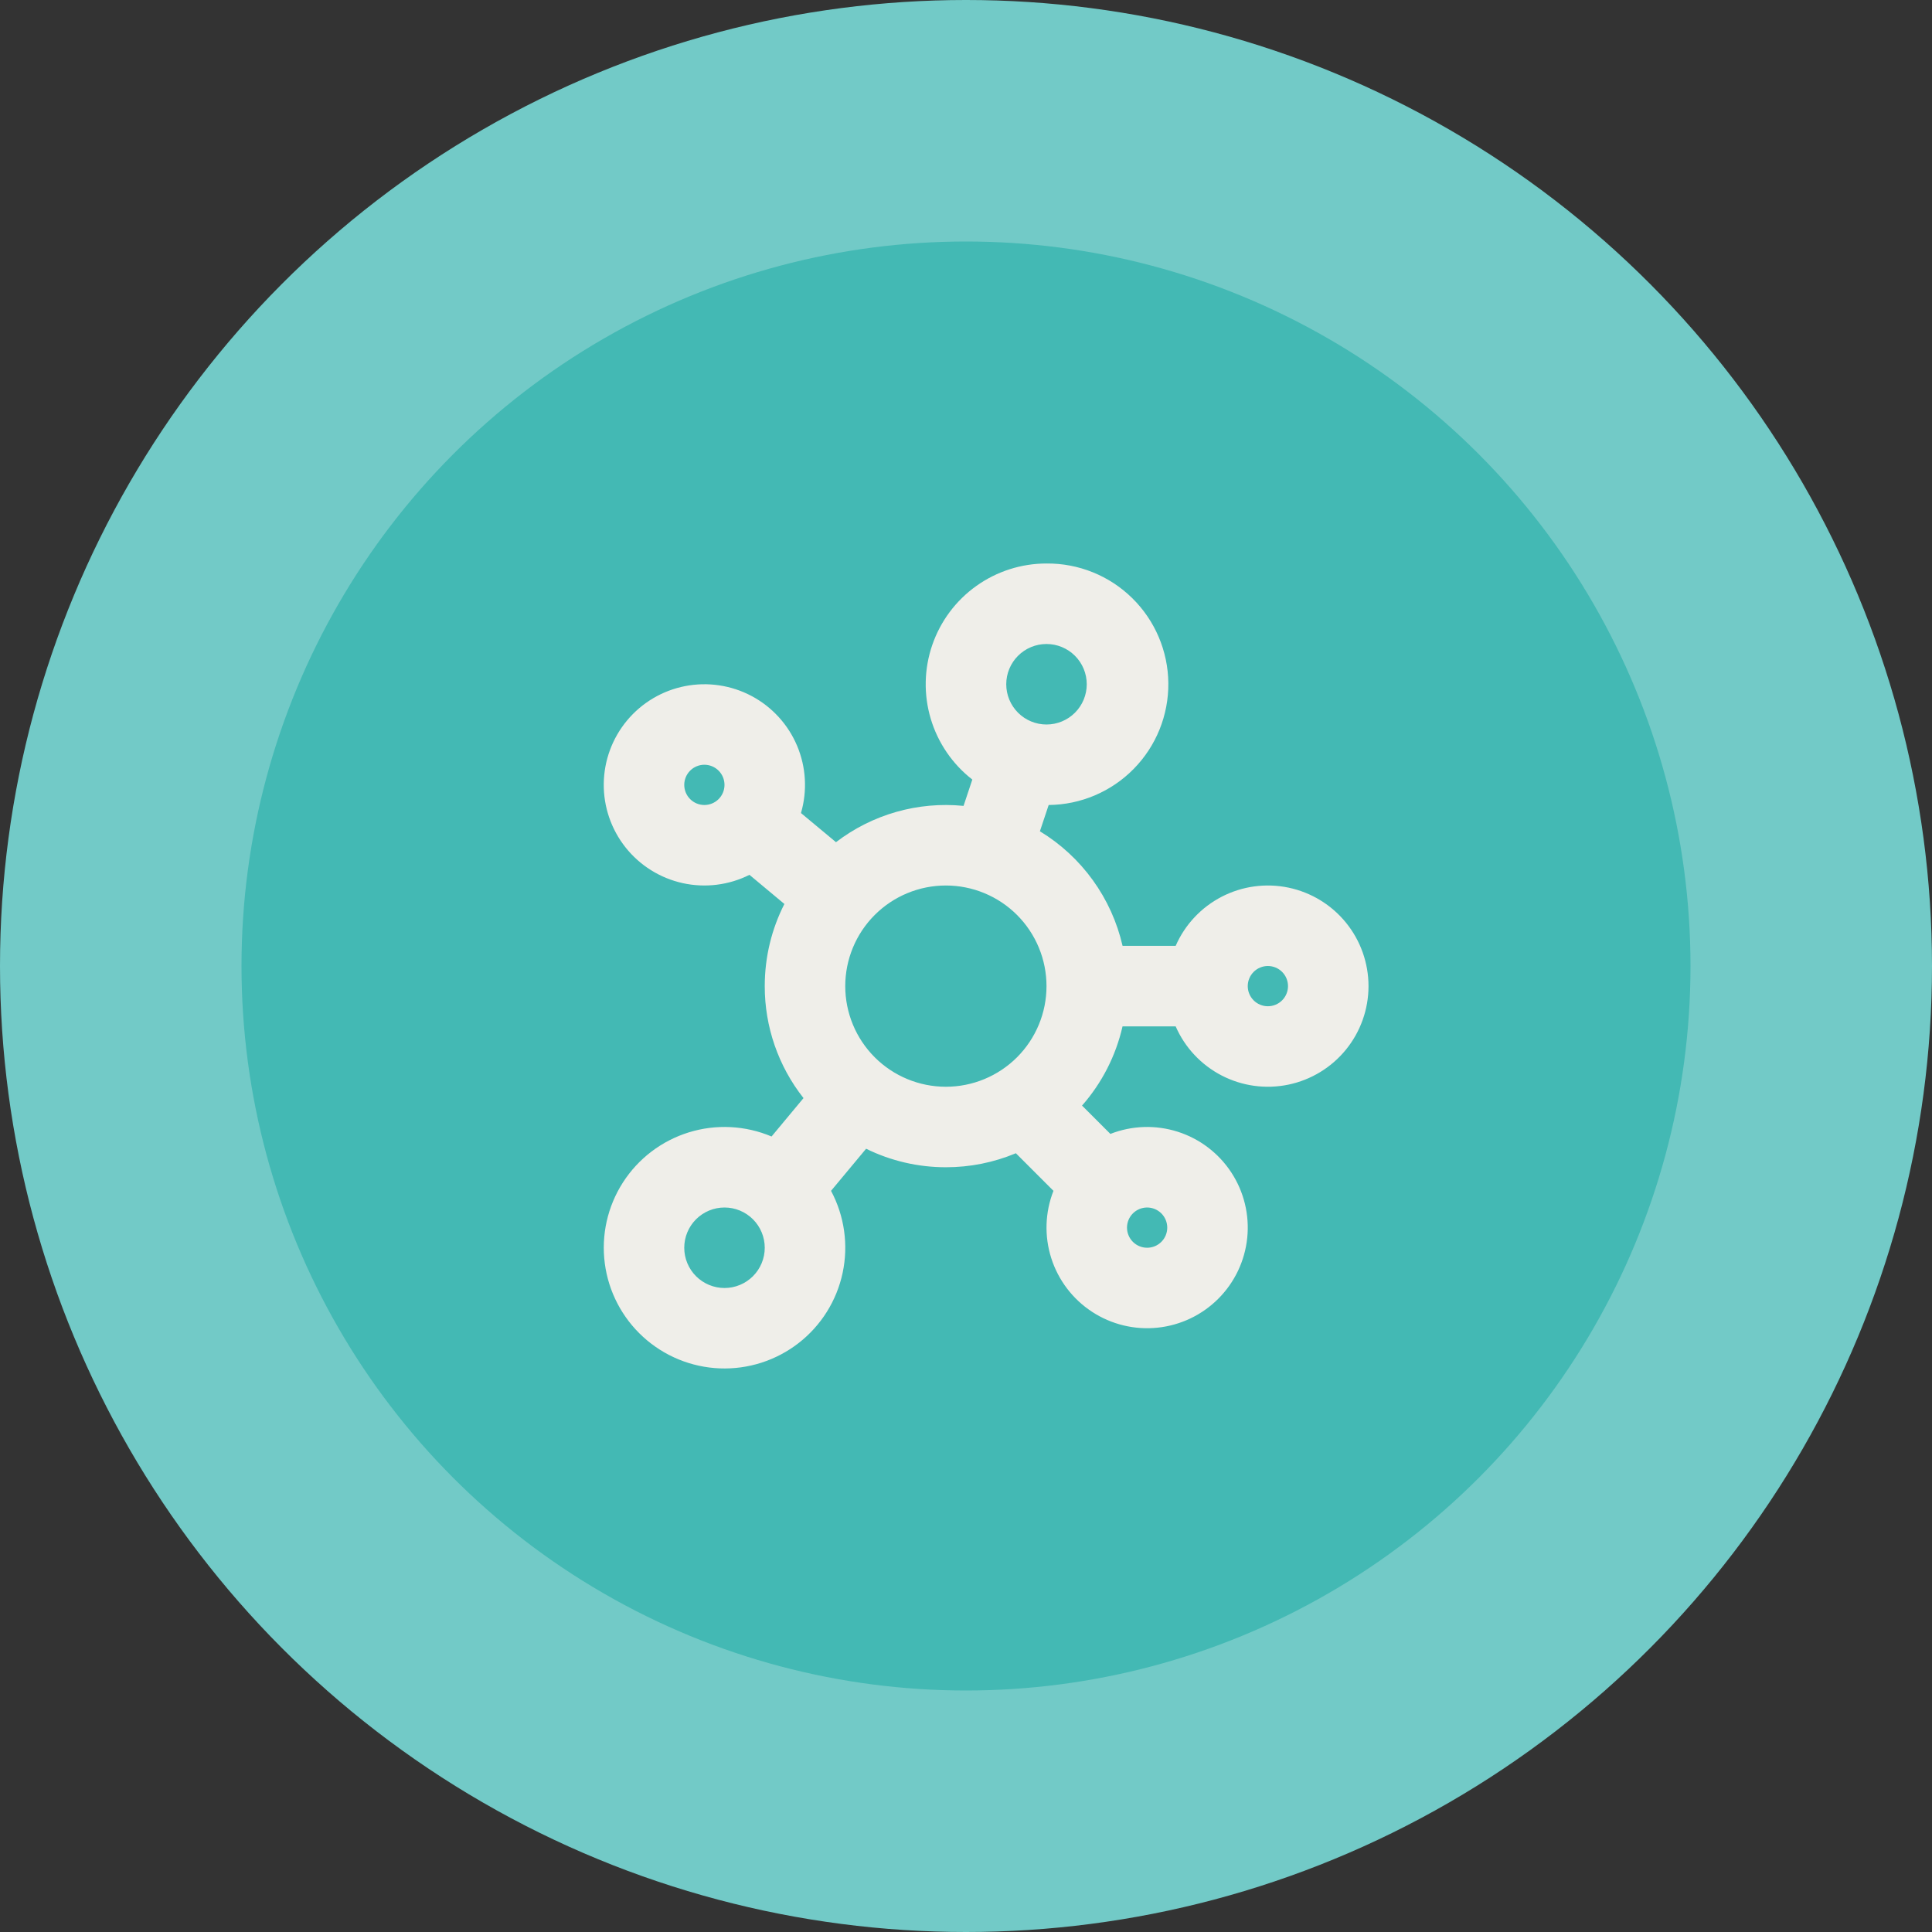
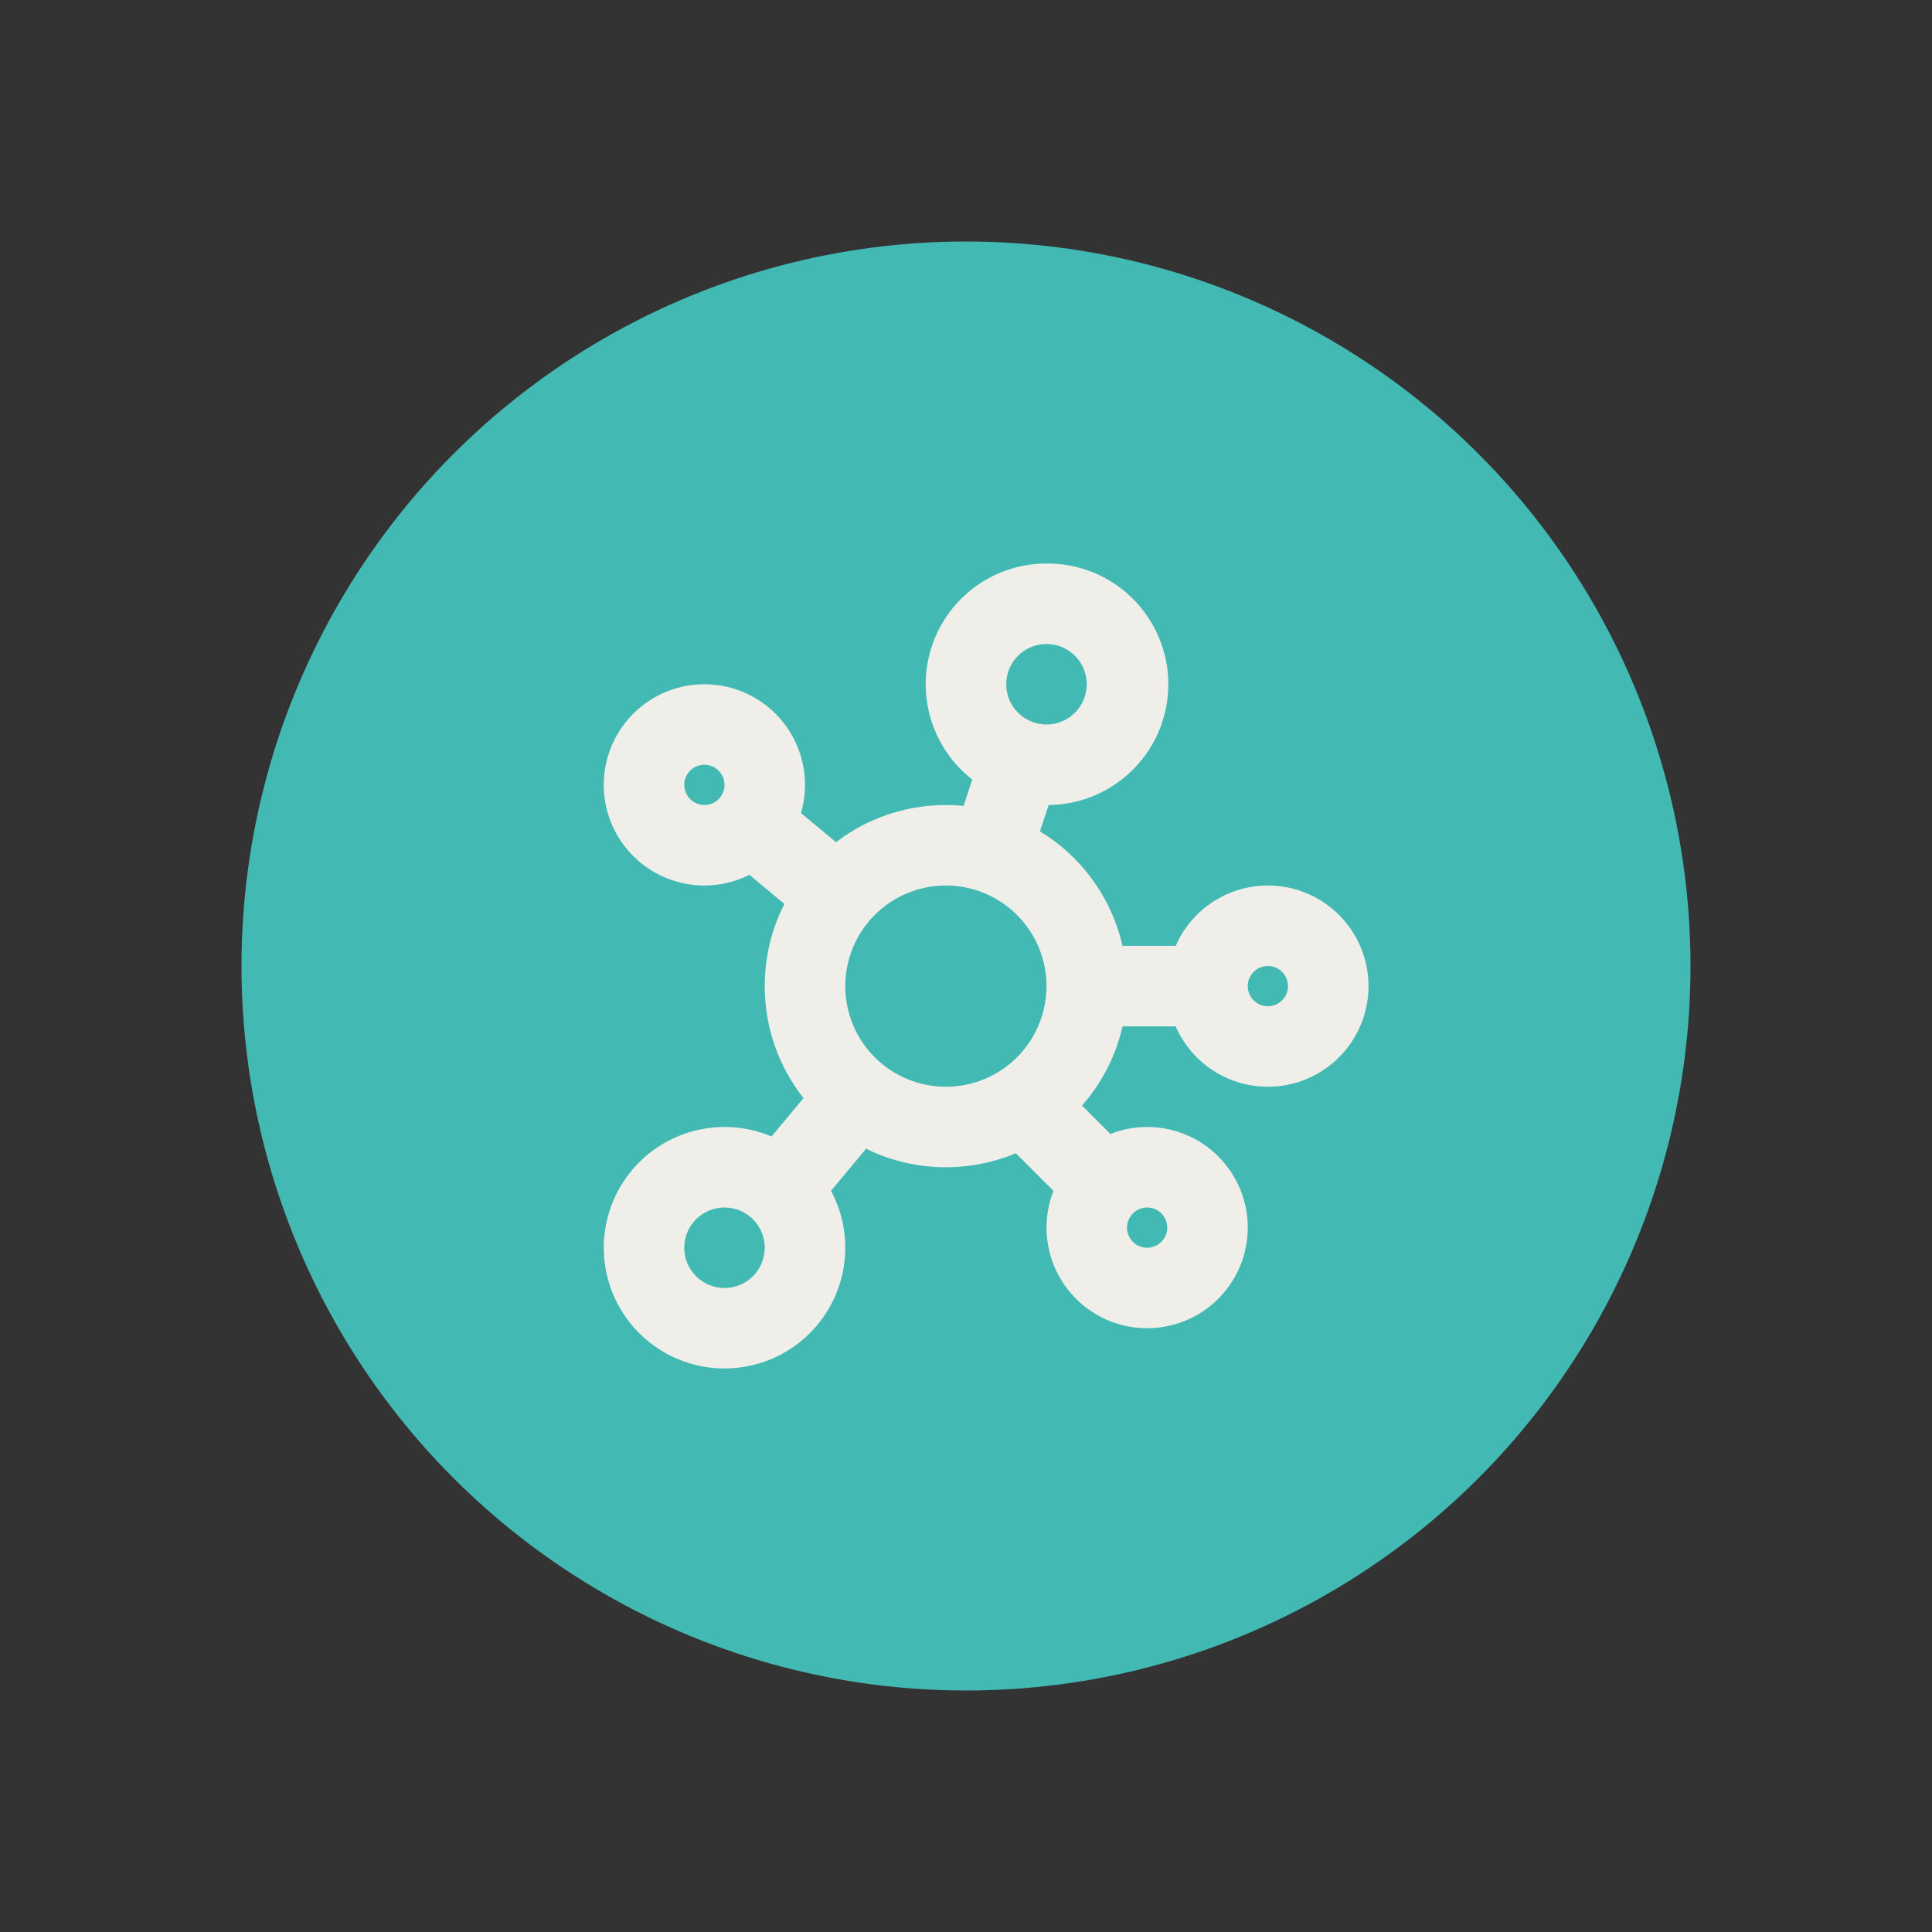
<svg xmlns="http://www.w3.org/2000/svg" width="1600" height="1600" viewBox="0 0 1600 1600" fill="none">
  <rect x="0" y="0" width="1600" height="1600" fill="#333333" stroke="none" />
-   <circle cx="800" cy="800" r="800" fill="#72CAC7" />
  <circle cx="800" cy="800" r="600" fill="#43B9B4" />
  <g clip-path="url(#clip0_558_7664)">
    <path fill-rule="evenodd" clip-rule="evenodd" d="M866.667 466.666C893.188 466.427 918.719 476.734 937.641 495.319C956.563 513.904 967.328 539.245 967.567 565.766C967.805 592.288 957.499 617.818 938.914 636.74C920.329 655.663 894.988 666.427 868.467 666.666L861.2 688.433C878.381 698.866 893.293 712.642 905.053 728.943C916.814 745.243 925.183 763.739 929.667 783.333H973.633C981.291 765.786 994.758 751.411 1011.77 742.626C1028.78 733.84 1048.29 731.179 1067.04 735.091C1085.78 739.002 1102.6 749.247 1114.68 764.104C1126.75 778.96 1133.34 797.521 1133.34 816.666C1133.34 835.811 1126.75 854.372 1114.68 869.229C1102.6 884.085 1085.78 894.33 1067.04 898.242C1048.29 902.153 1028.78 899.492 1011.77 890.707C994.758 881.921 981.291 867.546 973.633 849.999H929.633C924.1 874.32 912.573 896.871 896.1 915.6L919.567 939.066C937.389 932.072 957.076 931.429 975.317 937.244C993.558 943.058 1009.24 954.977 1019.73 970.995C1030.21 987.013 1034.87 1006.15 1032.9 1025.2C1030.93 1044.24 1022.47 1062.03 1008.93 1075.57C995.395 1089.1 977.609 1097.57 958.565 1099.53C939.52 1101.5 920.38 1096.85 904.362 1086.36C888.344 1075.87 876.426 1060.19 870.611 1041.95C864.796 1023.71 865.44 1004.02 872.433 986.2L841.3 955.066C822.943 962.753 803.235 966.696 783.333 966.666C760.427 966.689 737.822 961.442 717.267 951.333L688.233 986.2C699.344 1007.01 702.743 1031.07 697.828 1054.14C692.914 1077.21 680.004 1097.8 661.378 1112.27C642.753 1126.74 619.612 1134.16 596.043 1133.23C572.475 1132.29 549.997 1123.05 532.582 1107.14C515.166 1091.23 503.934 1069.68 500.87 1046.29C497.806 1022.91 503.108 999.19 515.838 979.334C528.568 959.477 547.907 944.759 570.438 937.781C592.969 930.803 617.242 932.014 638.967 941.199L665.433 909.399C644.593 882.987 633.281 850.311 633.333 816.666C633.333 792.166 639.2 769.066 649.6 748.633L620.667 724.499C603.548 733.077 583.998 735.498 565.305 731.356C546.611 727.213 529.914 716.76 518.022 701.753C506.13 686.747 499.769 668.103 500.007 648.957C500.246 629.812 507.071 611.332 519.333 596.627C531.595 581.922 548.548 571.888 567.339 568.212C586.13 564.537 605.613 567.445 622.512 576.447C639.412 585.449 652.695 599.995 660.13 617.64C667.564 635.285 668.695 654.952 663.333 673.333L692.333 697.466C722.447 674.389 760.215 663.64 797.967 667.399L805.233 645.599C788.783 632.804 776.741 615.188 770.791 595.214C764.842 575.239 765.281 553.906 772.049 534.194C778.817 514.482 791.574 497.377 808.538 485.27C825.502 473.163 845.825 466.658 866.667 466.666ZM600 999.999C591.159 999.999 582.681 1003.51 576.43 1009.76C570.179 1016.01 566.667 1024.49 566.667 1033.33C566.667 1042.17 570.179 1050.65 576.43 1056.9C582.681 1063.15 591.159 1066.67 600 1066.67C608.841 1066.67 617.319 1063.15 623.57 1056.9C629.821 1050.65 633.333 1042.17 633.333 1033.33C633.333 1024.49 629.821 1016.01 623.57 1009.76C617.319 1003.51 608.841 999.999 600 999.999ZM950 999.999C945.58 999.999 941.34 1001.76 938.215 1004.88C935.089 1008.01 933.333 1012.25 933.333 1016.67C933.333 1021.09 935.089 1025.33 938.215 1028.45C941.34 1031.58 945.58 1033.33 950 1033.33C954.42 1033.33 958.66 1031.58 961.785 1028.45C964.911 1025.33 966.667 1021.09 966.667 1016.67C966.667 1012.25 964.911 1008.01 961.785 1004.88C958.66 1001.76 954.42 999.999 950 999.999ZM783.333 733.333C761.232 733.333 740.036 742.113 724.408 757.741C708.78 773.369 700 794.565 700 816.666C700 838.768 708.78 859.964 724.408 875.592C740.036 891.22 761.232 899.999 783.333 899.999C805.435 899.999 826.631 891.22 842.259 875.592C857.887 859.964 866.667 838.768 866.667 816.666C866.667 794.565 857.887 773.369 842.259 757.741C826.631 742.113 805.435 733.333 783.333 733.333ZM1050 799.999C1045.58 799.999 1041.34 801.755 1038.21 804.881C1035.09 808.007 1033.33 812.246 1033.33 816.666C1033.33 821.086 1035.09 825.326 1038.21 828.451C1041.34 831.577 1045.58 833.333 1050 833.333C1054.42 833.333 1058.66 831.577 1061.79 828.451C1064.91 825.326 1066.67 821.086 1066.67 816.666C1066.67 812.246 1064.91 808.007 1061.79 804.881C1058.66 801.755 1054.42 799.999 1050 799.999ZM583.333 633.333C578.913 633.333 574.674 635.089 571.548 638.214C568.423 641.34 566.667 645.579 566.667 649.999C566.667 654.42 568.423 658.659 571.548 661.785C574.674 664.91 578.913 666.666 583.333 666.666C587.754 666.666 591.993 664.91 595.118 661.785C598.244 658.659 600 654.42 600 649.999C600 645.579 598.244 641.34 595.118 638.214C591.993 635.089 587.754 633.333 583.333 633.333ZM866.667 533.333C857.826 533.333 849.348 536.845 843.096 543.096C836.845 549.347 833.333 557.826 833.333 566.666C833.333 575.507 836.845 583.985 843.096 590.236C849.348 596.488 857.826 599.999 866.667 599.999C875.507 599.999 883.986 596.488 890.237 590.236C896.488 583.985 900 575.507 900 566.666C900 557.826 896.488 549.347 890.237 543.096C883.986 536.845 875.507 533.333 866.667 533.333Z" fill="#EFEEE9" />
  </g>
  <defs>
    <clipPath id="clip0_558_7664">
      <rect width="800" height="800" fill="white" transform="translate(400 400)" />
    </clipPath>
  </defs>
</svg>